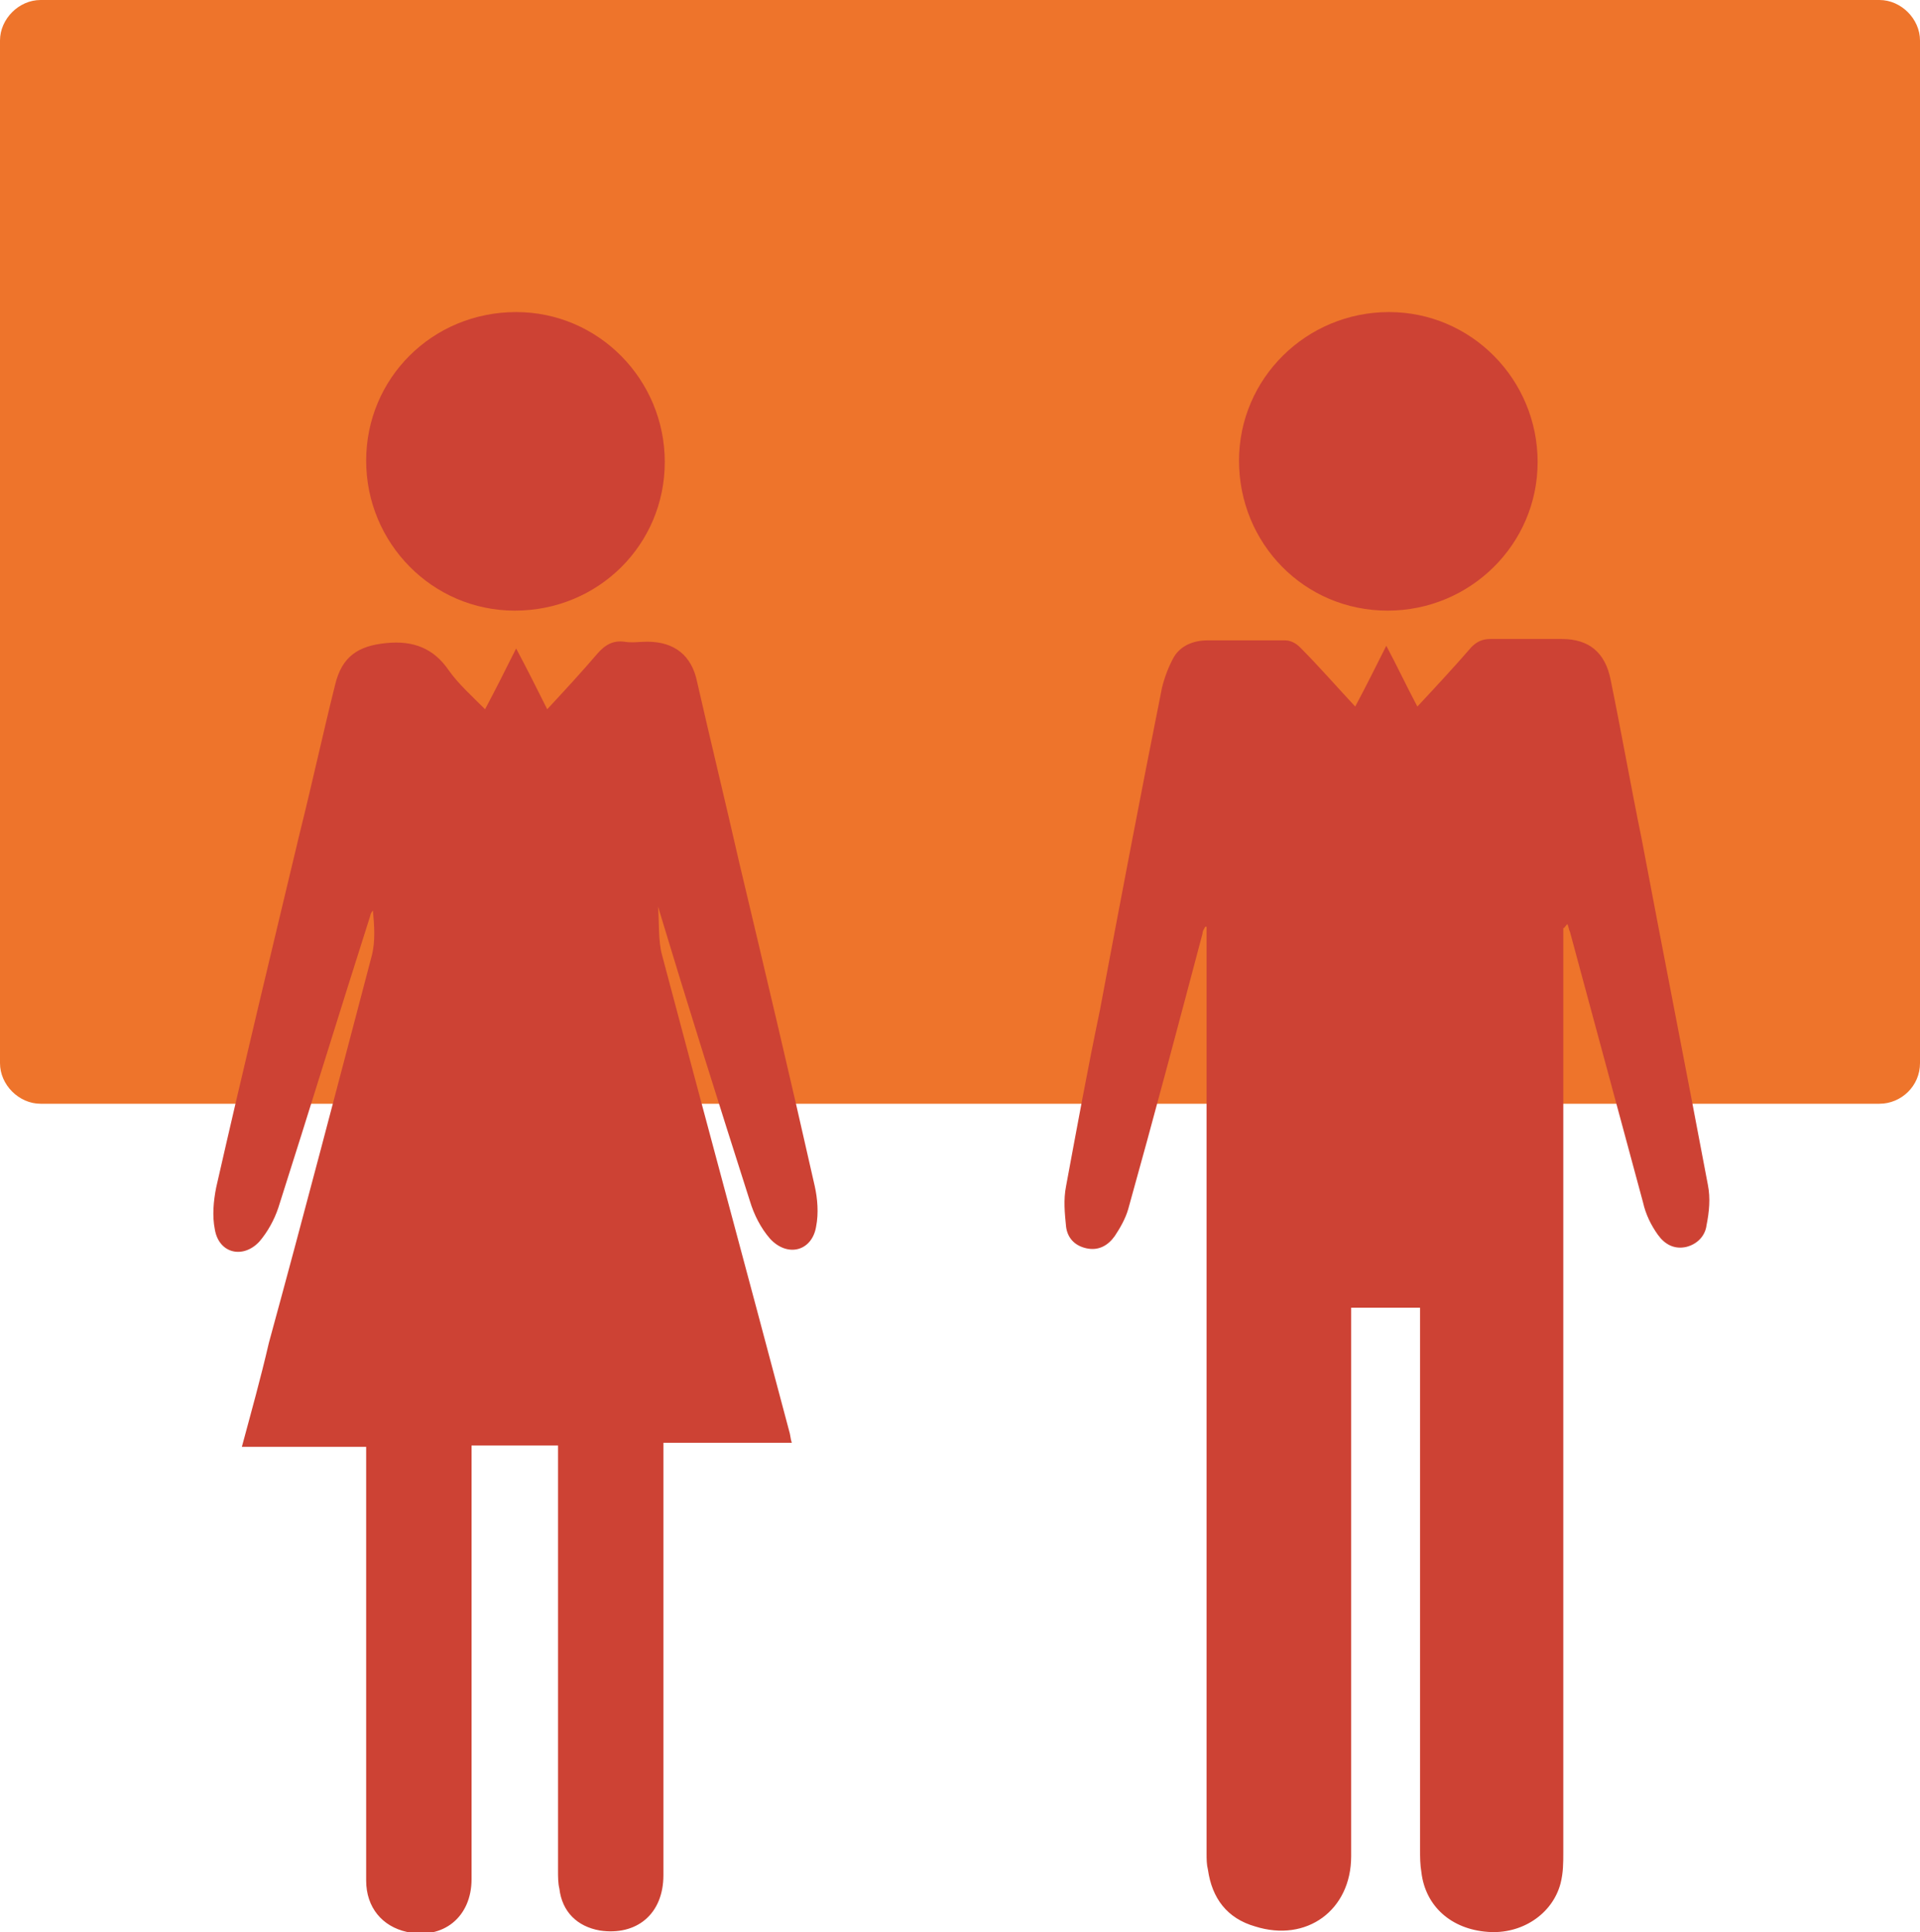
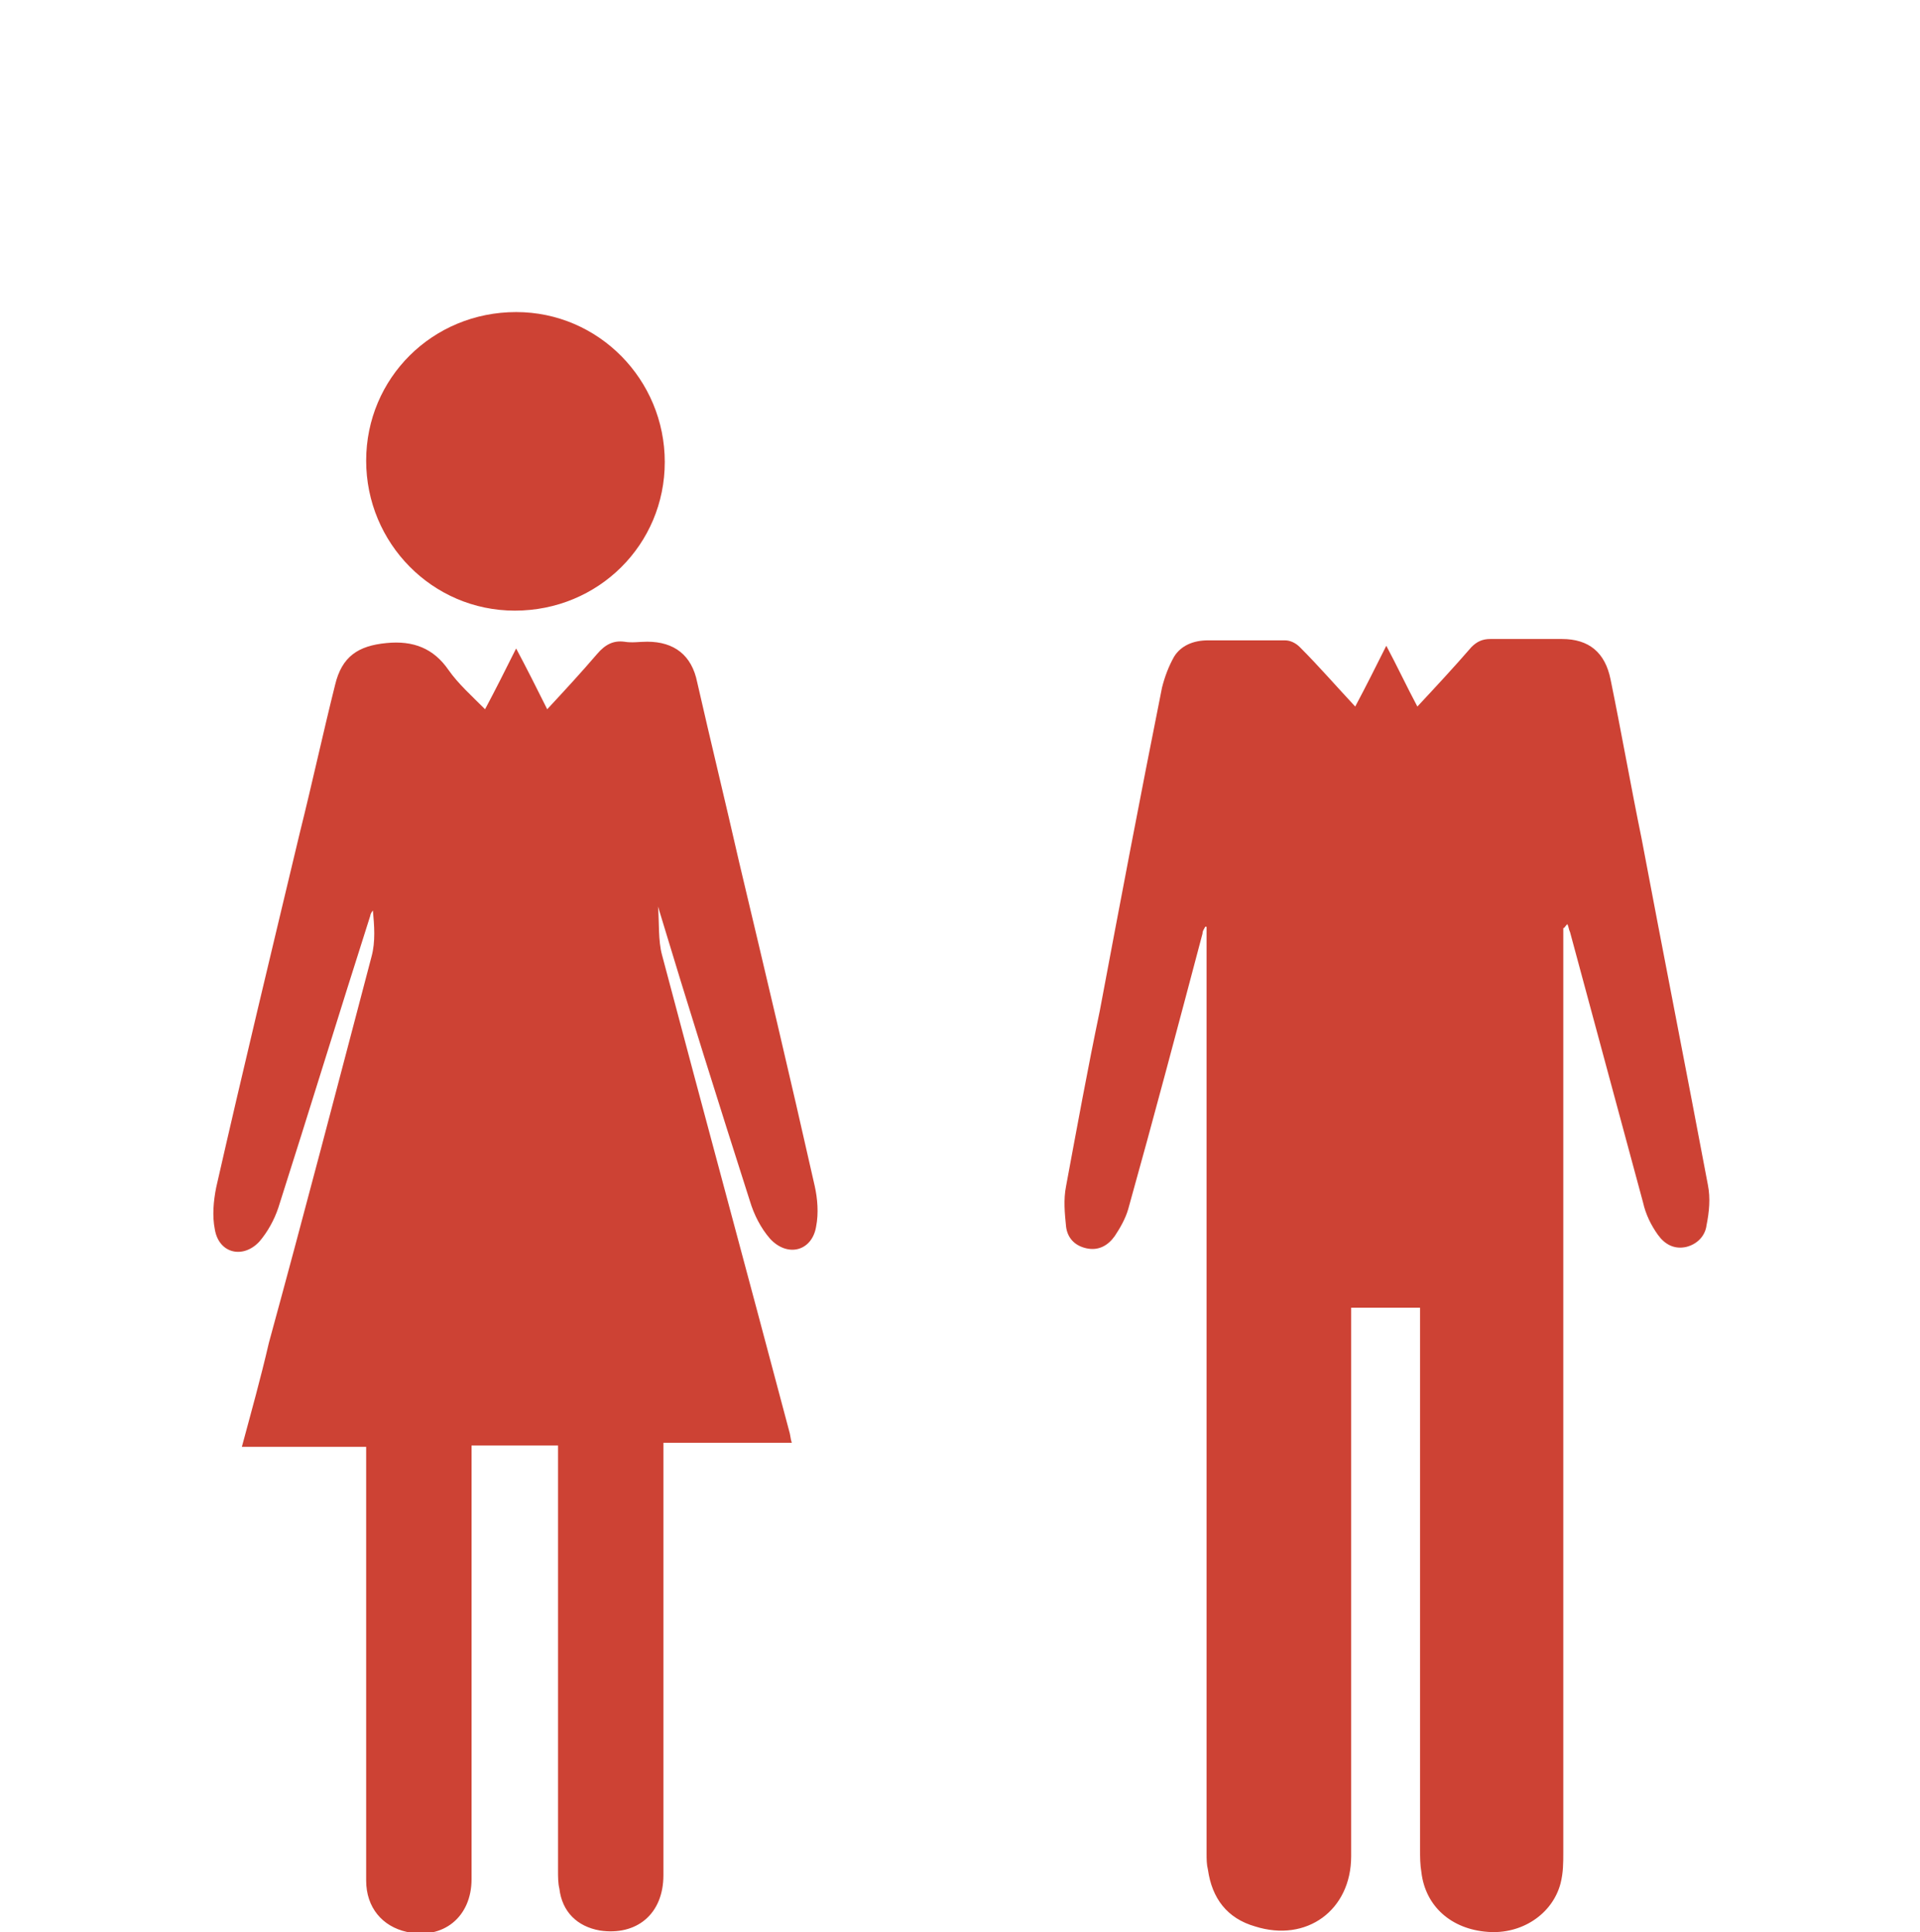
<svg xmlns="http://www.w3.org/2000/svg" version="1.2" baseProfile="tiny" id="Ebene_1" x="0px" y="0px" viewBox="0 0 142.1 143" overflow="visible" xml:space="preserve">
  <g>
-     <path fill="#EE742B" d="M139.1,81.7H3c-1.6,0-3-1.4-3-3V3c0-1.6,1.4-3,3-3h136.1c1.6,0,3,1.4,3,3v75.7   C142.1,80.4,140.7,81.7,139.1,81.7z" />
    <g>
      <path fill="#CD4234" d="M115.7,68.7c0,1.7,0,3.4,0,5.1c0,21.1,0,42.2,0,63.3c0,0.8,0,1.5-0.2,2.3c-0.6,2.3-2.9,3.8-5.4,3.6    c-2.7-0.2-4.6-1.9-4.9-4.4c-0.1-0.6-0.1-1.1-0.1-1.7c0-13,0-26,0-39c0-0.3,0-0.7,0-1.1c-1.7,0-3.4,0-5.1,0c0,0.3,0,0.7,0,1    c0,13.2,0,26.4,0,39.6c0,4-3.3,6.4-7.1,5.2c-2.1-0.6-3.2-2.1-3.5-4.2c-0.1-0.4-0.1-0.8-0.1-1.2c0-22.4,0-44.8,0-67.1    c0-0.5,0-1,0-1.5c0,0-0.1,0-0.1,0c-0.1,0.2-0.2,0.3-0.2,0.5c-1.8,6.8-3.6,13.6-5.5,20.4c-0.2,0.7-0.6,1.4-1,2    c-0.5,0.7-1.2,1.1-2.1,0.9c-0.9-0.2-1.4-0.8-1.5-1.6c-0.1-1-0.2-2,0-3c0.8-4.3,1.6-8.7,2.5-13c1.5-8,3-15.9,4.6-23.9    c0.2-0.8,0.5-1.6,0.9-2.3c0.5-0.8,1.4-1.2,2.5-1.2c1.9,0,3.8,0,5.7,0c0.4,0,0.8,0.2,1.1,0.5c1.4,1.4,2.7,2.9,4.1,4.4    c0.8-1.5,1.5-2.9,2.3-4.5c0.8,1.5,1.5,3,2.3,4.5c1.4-1.5,2.7-2.9,4-4.4c0.4-0.4,0.8-0.6,1.4-0.6c1.8,0,3.5,0,5.3,0    c2,0,3.2,1,3.6,3c0.8,3.9,1.5,7.9,2.3,11.8c1.6,8.5,3.3,17.1,4.9,25.6c0.2,1,0.1,2-0.1,3c-0.1,0.8-0.7,1.4-1.5,1.6    c-0.9,0.2-1.6-0.2-2.1-0.9c-0.5-0.7-0.9-1.5-1.1-2.4c-1.8-6.7-3.6-13.3-5.4-20c-0.1-0.2-0.1-0.4-0.2-0.6    C115.8,68.6,115.8,68.7,115.7,68.7z" />
-       <path fill="#CD4234" d="M91.7,34.1c0-6.1,5-11,11.1-11c6.1,0,11,5,11,11.1c0,6.1-5,11-11.1,11C96.5,45.2,91.7,40.2,91.7,34.1z" />
    </g>
    <g>
      <path fill="#CD4234" d="M48.7,67.1c0.1,1.2,0,2.5,0.3,3.6c3.1,11.7,6.3,23.5,9.4,35.2c0.1,0.3,0.1,0.6,0.2,0.9c-3.2,0-6.3,0-9.5,0    c0,0.4,0,0.8,0,1.1c0,10.3,0,20.6,0,30.9c0,2.9-2,4.5-4.7,4.1c-1.7-0.3-2.8-1.4-3-3.1c-0.1-0.4-0.1-0.9-0.1-1.3    c0-10.1,0-20.3,0-30.4c0-0.3,0-0.7,0-1.1c-2.1,0-4.2,0-6.4,0c0,0.4,0,0.7,0,1.1c0,10.3,0,20.6,0,31c0,2.8-2.1,4.5-4.8,3.9    c-1.8-0.4-3-1.8-3-3.8c0-5,0-9.9,0-14.9c0-5.4,0-10.8,0-16.2c0-0.3,0-0.6,0-1c-3.1,0-6.1,0-9.2,0c0.7-2.6,1.4-5.1,2-7.7    c2.6-9.5,5.1-19.1,7.6-28.6c0.3-1.1,0.2-2.3,0.1-3.4c-0.1,0.1-0.2,0.3-0.2,0.4c-2.3,7.2-4.5,14.4-6.8,21.6    c-0.3,0.9-0.8,1.8-1.4,2.5c-1.2,1.3-3,0.9-3.3-0.9c-0.2-1-0.1-2.1,0.1-3.1c2-8.8,4.1-17.5,6.2-26.3c0.9-3.6,1.7-7.3,2.6-10.9    c0.5-2.1,1.7-2.9,3.8-3.1c2-0.2,3.5,0.4,4.6,2c0.7,1,1.7,1.9,2.7,2.9c0.8-1.5,1.5-2.9,2.3-4.5c0.8,1.5,1.5,2.9,2.3,4.5    c1.3-1.4,2.5-2.7,3.7-4.1c0.6-0.7,1.2-1,2-0.9c0.6,0.1,1.1,0,1.7,0c2,0,3.3,1,3.7,3c1,4.4,2.1,8.9,3.1,13.3c1.9,8,3.8,16,5.6,24    c0.2,0.9,0.3,2,0.1,3c-0.3,1.8-2.1,2.3-3.4,0.9c-0.7-0.8-1.2-1.8-1.5-2.8c-2.3-7.2-4.6-14.5-6.8-21.8    C48.9,67.1,48.8,67.1,48.7,67.1z" />
      <path fill="#CD4234" d="M49.2,34.2c0,6.1-4.9,11-11.1,11c-6.1,0-11-5-11-11.1c0-6.1,4.9-11,11.1-11C44.3,23.1,49.2,28.1,49.2,34.2    z" />
    </g>
  </g>
</svg>